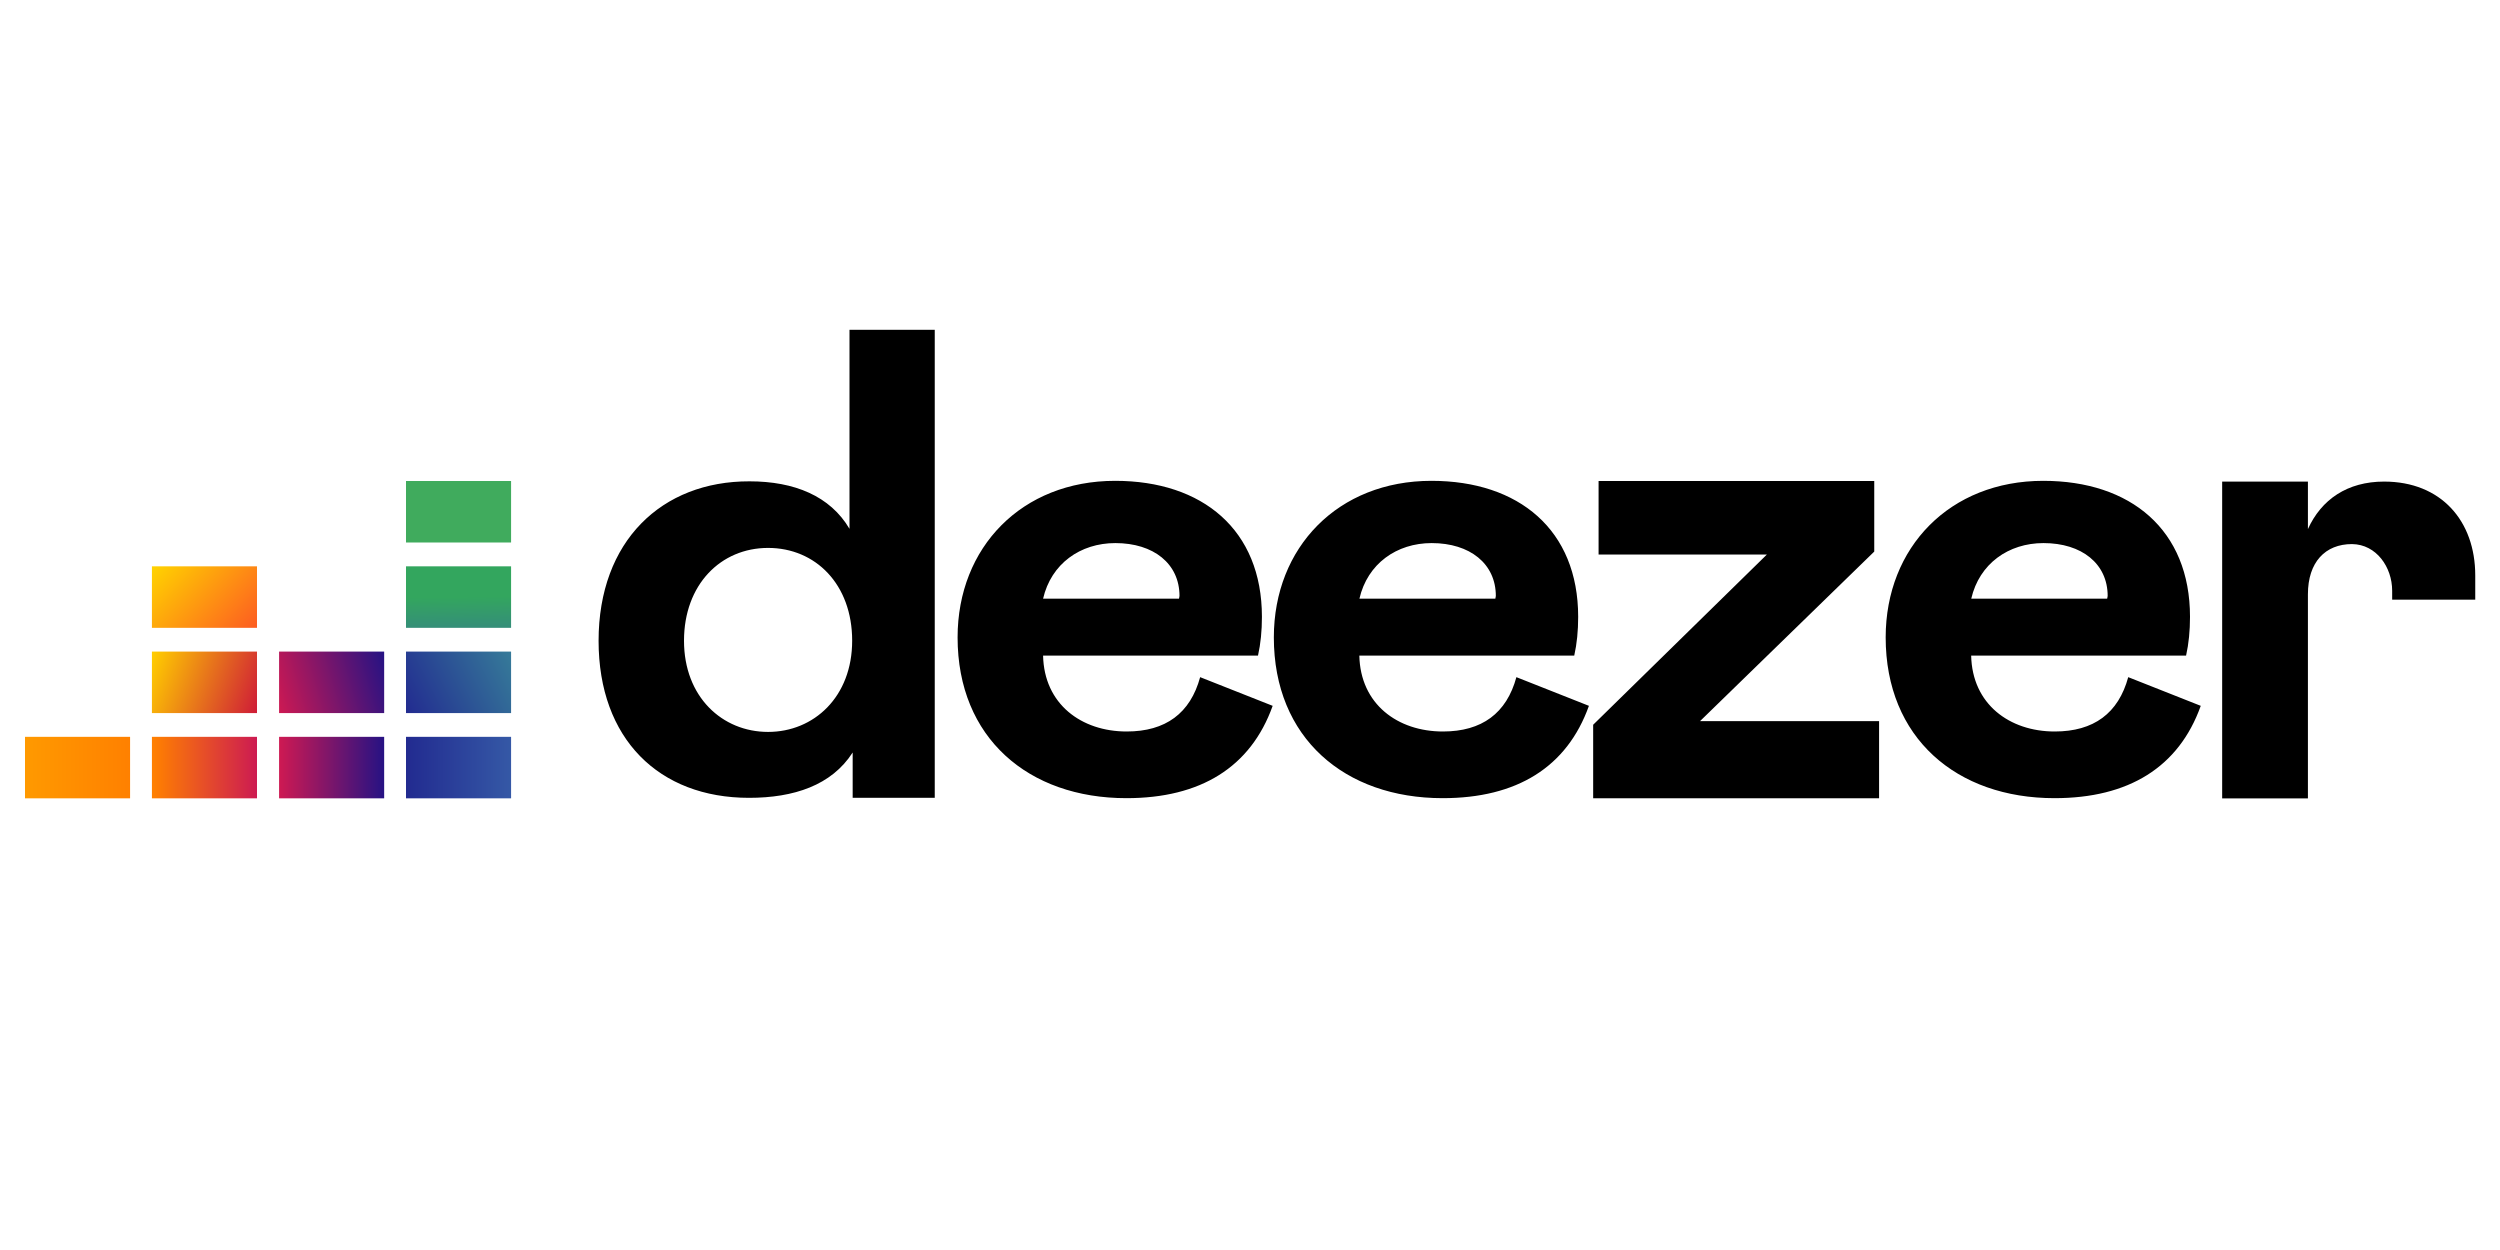
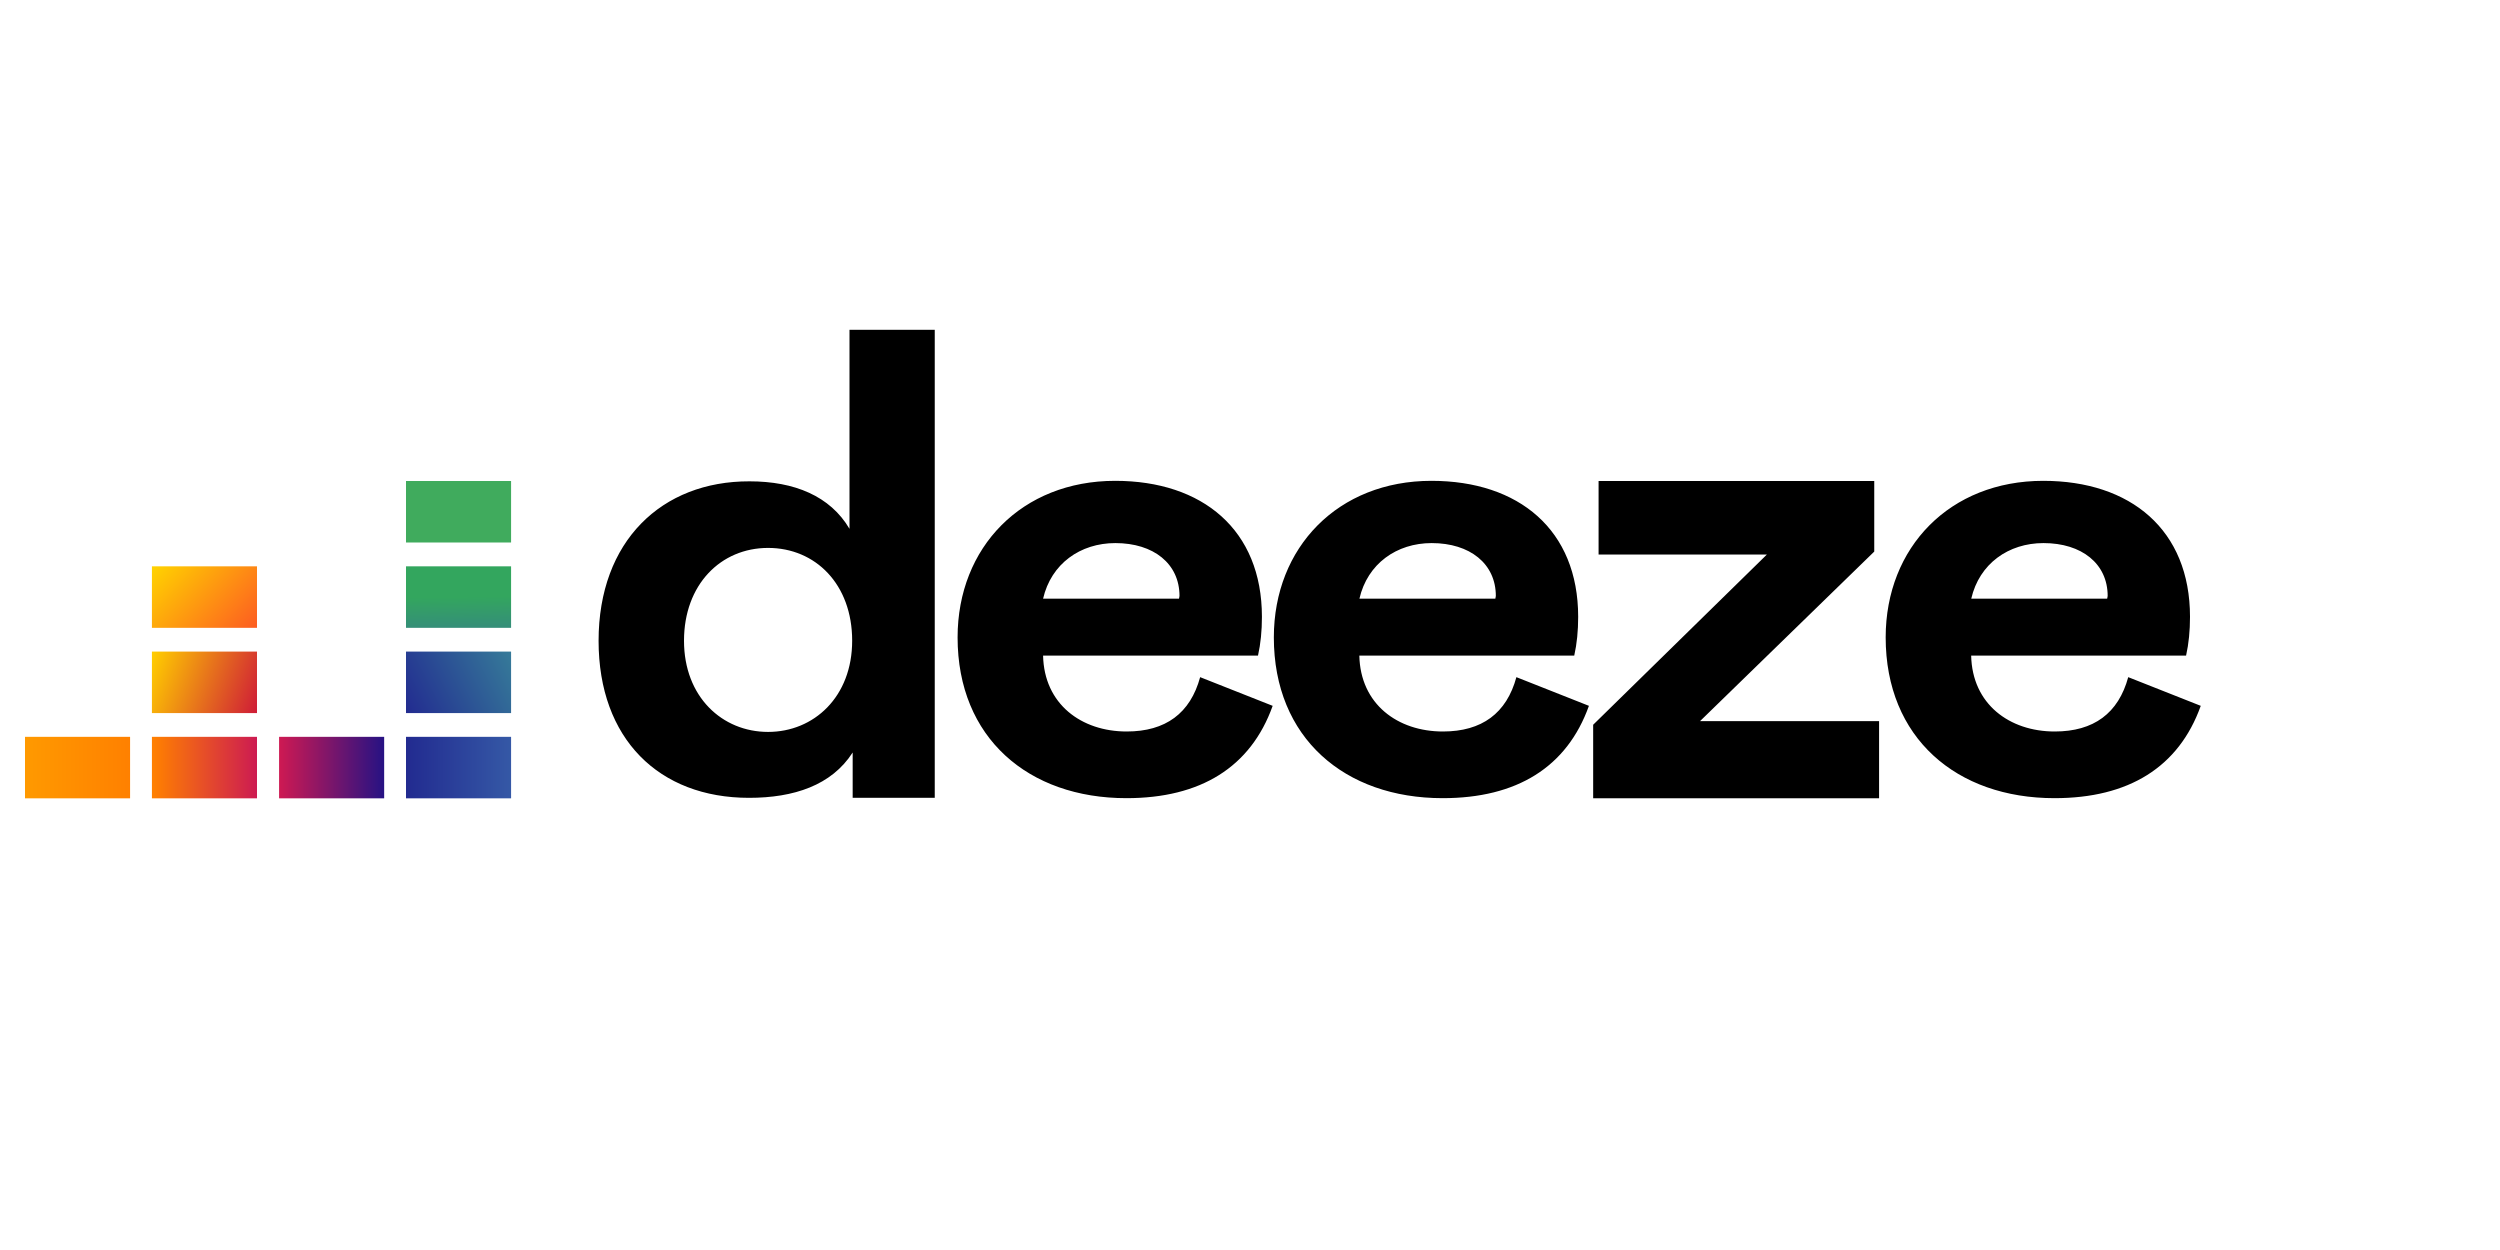
<svg xmlns="http://www.w3.org/2000/svg" xmlns:xlink="http://www.w3.org/1999/xlink" id="Calque_1" viewBox="0 0 300 150">
  <defs>
    <linearGradient id="Dégradé_sans_nom_5" data-name="Dégradé sans nom 5" x1="-168.62" y1="-269.41" x2="-168.69" y2="-273.87" gradientTransform="translate(340.21 530.94) scale(1.69)" gradientUnits="userSpaceOnUse">
      <stop offset="0" stop-color="#358c7b" />
      <stop offset=".53" stop-color="#33a65e" />
    </linearGradient>
    <linearGradient id="Dégradé_sans_nom_2" data-name="Dégradé sans nom 2" x1="-172.5" y1="-263.62" x2="-164.82" y2="-267.54" gradientTransform="translate(340.21 530.94) scale(1.69)" gradientUnits="userSpaceOnUse">
      <stop offset="0" stop-color="#222b90" />
      <stop offset="1" stop-color="#367b99" />
    </linearGradient>
    <linearGradient id="Dégradé_sans_nom_3" data-name="Dégradé sans nom 3" x1="-199.43" y1="-259.53" x2="-191.97" y2="-259.53" gradientTransform="translate(340.21 530.94) scale(1.69)" gradientUnits="userSpaceOnUse">
      <stop offset="0" stop-color="#f90" />
      <stop offset="1" stop-color="#ff8000" />
    </linearGradient>
    <linearGradient id="Dégradé_sans_nom_4" data-name="Dégradé sans nom 4" x1="-190.41" y1="-259.53" x2="-182.95" y2="-259.53" gradientTransform="translate(340.21 530.94) scale(1.69)" gradientUnits="userSpaceOnUse">
      <stop offset="0" stop-color="#ff8000" />
      <stop offset="1" stop-color="#cc1953" />
    </linearGradient>
    <linearGradient id="Dégradé_sans_nom_7" data-name="Dégradé sans nom 7" x1="-181.4" y1="-259.53" x2="-173.94" y2="-259.53" gradientTransform="translate(340.21 530.94) scale(1.69)" gradientUnits="userSpaceOnUse">
      <stop offset="0" stop-color="#cc1953" />
      <stop offset="1" stop-color="#241284" />
    </linearGradient>
    <linearGradient id="Dégradé_sans_nom_6" data-name="Dégradé sans nom 6" x1="-172.39" y1="-259.53" x2="-164.93" y2="-259.53" gradientTransform="translate(340.21 530.94) scale(1.69)" gradientUnits="userSpaceOnUse">
      <stop offset="0" stop-color="#222b90" />
      <stop offset="1" stop-color="#3559a6" />
    </linearGradient>
    <linearGradient id="Dégradé_sans_nom_7-2" data-name="Dégradé sans nom 7" x1="-181.69" y1="-264.4" x2="-173.64" y2="-266.75" xlink:href="#Dégradé_sans_nom_7" />
    <linearGradient id="Dégradé_sans_nom_8" data-name="Dégradé sans nom 8" x1="-190.69" y1="-267.03" x2="-182.7" y2="-264.12" gradientTransform="translate(340.21 530.94) scale(1.69)" gradientUnits="userSpaceOnUse">
      <stop offset="0" stop-color="#fc0" />
      <stop offset="1" stop-color="#ce1938" />
    </linearGradient>
    <linearGradient id="Dégradé_sans_nom_9" data-name="Dégradé sans nom 9" x1="-189.79" y1="-274.49" x2="-183.59" y2="-268.77" gradientTransform="translate(340.21 530.94) scale(1.69)" gradientUnits="userSpaceOnUse">
      <stop offset="0" stop-color="#ffd100" />
      <stop offset="1" stop-color="#fd5a22" />
    </linearGradient>
  </defs>
  <path d="M71.83,76.89c0,11.79,7.26,18.85,18.05,18.85,5.38,0,9.91-1.5,12.44-5.44v5.44h9.85v-56.16h-10.23v23.88c-2.32-3.94-6.62-5.7-12-5.7-10.53-.03-18.11,7.17-18.11,19.14ZM102.26,76.89c0,6.73-4.59,10.94-10.09,10.94s-10.09-4.2-10.09-10.94,4.41-11.14,10.09-11.14,10.09,4.35,10.09,11.14ZM144.02,81.25c-1.18,4.35-4.15,6.53-8.82,6.53-5.44,0-9.91-3.29-10.03-9.11h25.79c.32-1.44.47-2.97.47-4.65,0-10.44-7.12-16.32-17.61-16.32-11.2,0-18.91,7.97-18.91,18.79,0,12.06,8.5,19.29,20.26,19.29,8.88,0,14.91-3.7,17.55-11.08l-8.7-3.44ZM125.17,71.84c.97-4.2,4.47-6.67,8.67-6.67,4.59,0,7.7,2.47,7.7,6.35l-.06.32h-16.32ZM181.97,81.25c-1.18,4.35-4.15,6.53-8.82,6.53-5.44,0-9.91-3.29-10.03-9.11h25.79c.32-1.44.47-2.97.47-4.65,0-10.44-7.12-16.32-17.61-16.32-11.2,0-18.91,7.97-18.91,18.79,0,12.06,8.5,19.29,20.26,19.29,8.88,0,14.91-3.7,17.55-11.08l-8.7-3.44ZM163.13,71.84c.97-4.2,4.47-6.67,8.67-6.67,4.59,0,7.7,2.47,7.7,6.35l-.06.32h-16.32ZM225.49,95.8v-9.26h-21.49l20.91-20.35v-8.47h-33.08v8.82h20.2l-20.85,20.43v8.82h34.31ZM255.39,81.25c-1.18,4.35-4.15,6.53-8.82,6.53-5.44,0-9.91-3.29-10.03-9.11h25.79c.32-1.44.47-2.97.47-4.65,0-10.44-7.12-16.32-17.61-16.32-11.2,0-18.91,7.97-18.91,18.79,0,12.06,8.5,19.29,20.26,19.29,8.88,0,14.91-3.7,17.55-11.08l-8.7-3.44ZM236.55,71.84c.97-4.2,4.47-6.67,8.67-6.67,4.59,0,7.7,2.47,7.7,6.35l-.06.32h-16.32Z" />
  <path d="M48.72,57.72h12.61v7.38h-12.61v-7.38Z" style="fill: #40ab5d; fill-rule: evenodd;" />
  <path d="M48.72,67.96h12.61v7.38h-12.61v-7.38Z" style="fill: url(#Dégradé_sans_nom_5); fill-rule: evenodd;" />
  <path d="M48.72,78.19h12.61v7.38h-12.61v-7.38Z" style="fill: url(#Dégradé_sans_nom_2); fill-rule: evenodd;" />
  <path d="M3,88.42h12.61v7.38H3v-7.38Z" style="fill: url(#Dégradé_sans_nom_3); fill-rule: evenodd;" />
  <path d="M18.23,88.42h12.61v7.38h-12.61v-7.38Z" style="fill: url(#Dégradé_sans_nom_4); fill-rule: evenodd;" />
  <path d="M33.49,88.42h12.61v7.38h-12.61v-7.38Z" style="fill: url(#Dégradé_sans_nom_7); fill-rule: evenodd;" />
  <path d="M48.72,88.42h12.61v7.38h-12.61v-7.38Z" style="fill: url(#Dégradé_sans_nom_6); fill-rule: evenodd;" />
-   <path d="M33.49,78.19h12.61v7.38h-12.61v-7.38Z" style="fill: url(#Dégradé_sans_nom_7-2); fill-rule: evenodd;" />
  <path d="M18.23,78.19h12.61v7.38h-12.61v-7.38Z" style="fill: url(#Dégradé_sans_nom_8); fill-rule: evenodd;" />
  <path d="M18.23,67.96h12.61v7.38h-12.61v-7.38Z" style="fill: url(#Dégradé_sans_nom_9); fill-rule: evenodd;" />
-   <path d="M287.06,70.87v1.09h9.97v-2.91c0-6.53-4.09-11.26-10.94-11.26-4.41,0-7.53,2.15-9.14,5.7v-5.7h-10.29v38.02h10.29v-24.49c0-3.88,2.09-6.03,5.29-6.03,2.94.03,4.82,2.79,4.82,5.59h0Z" />
</svg>